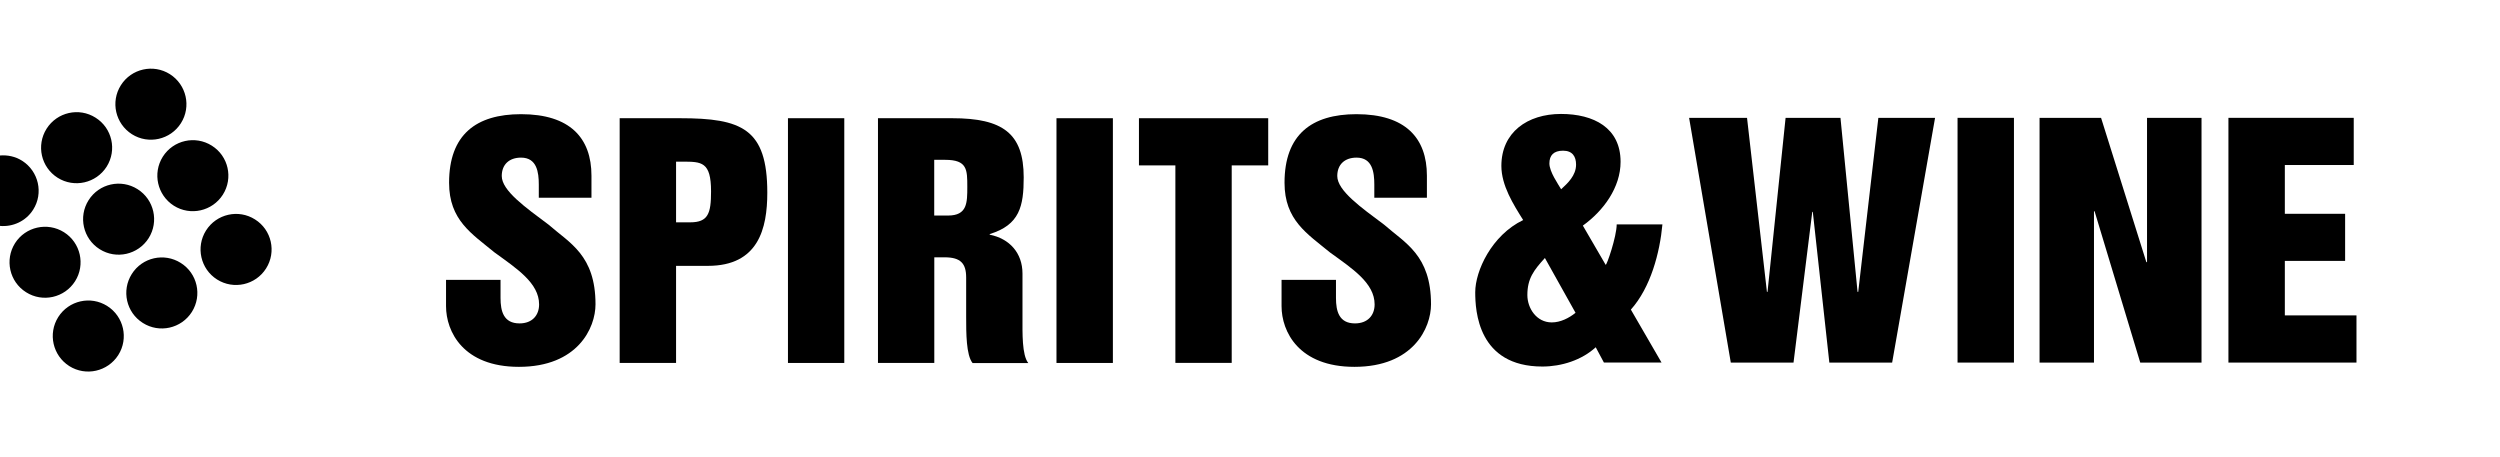
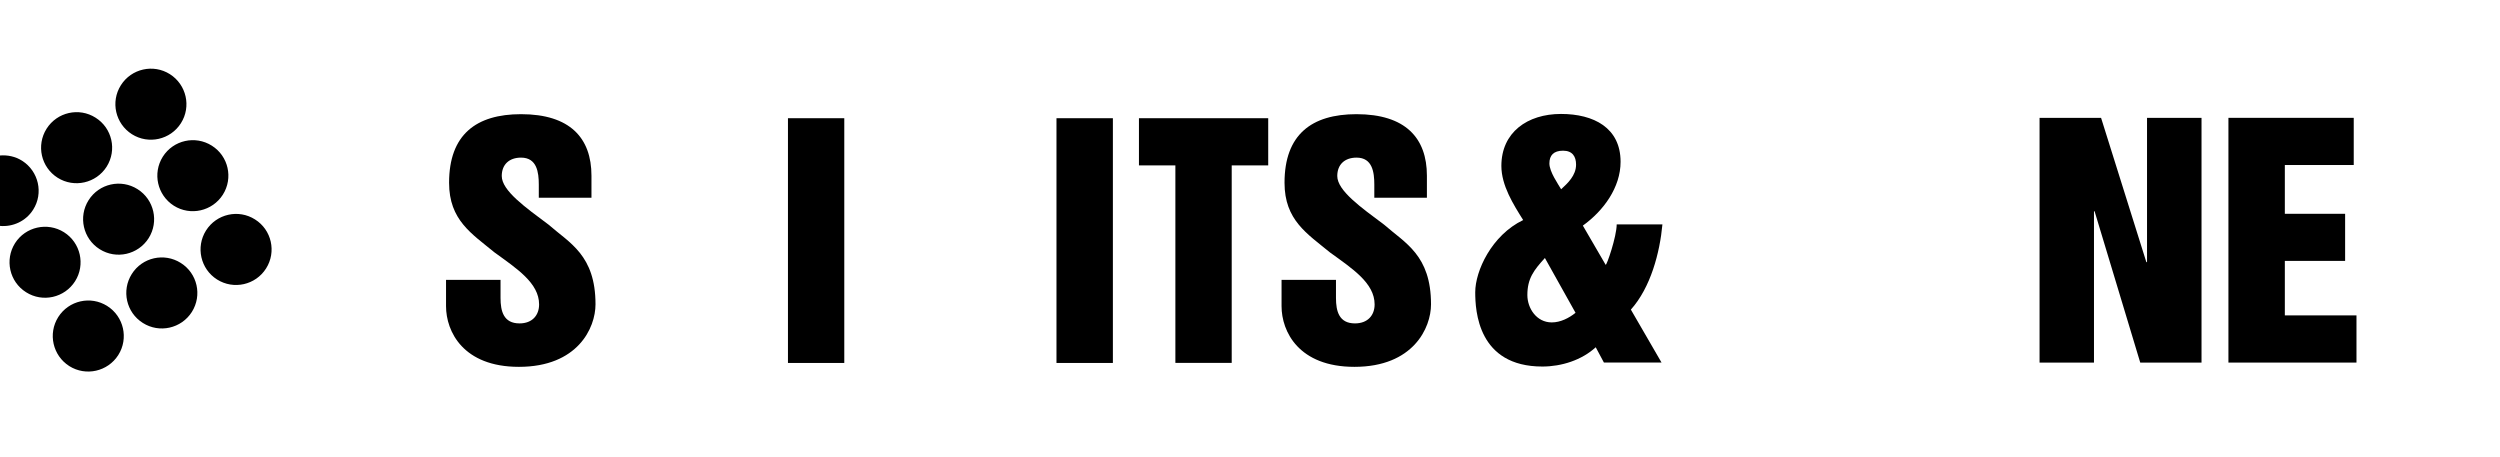
<svg xmlns="http://www.w3.org/2000/svg" width="328" height="60" viewBox="0 0 328 60" fill="none">
  <path d="M65.67 36.73V39.1C65.67 40.83 66.07 42.43 68.16 42.43C69.85 42.43 70.73 41.35 70.73 39.94C70.73 37.13 67.8 35.24 64.87 33.11C61.9 30.66 58.92 28.89 58.92 23.98C58.92 17.67 62.46 14.98 68.36 14.98C74.79 14.98 77.6 18.11 77.6 23.05V25.94H70.69V24.22C70.69 22.61 70.45 20.68 68.36 20.68C66.79 20.68 65.83 21.6 65.83 23.09C65.83 25.02 68.97 27.23 71.98 29.48C74.72 31.89 78.13 33.46 78.13 39.93C78.13 43.02 75.8 48.13 68.08 48.13C60.77 48.13 58.52 43.5 58.52 40.17V36.72H65.67" fill="#000000" />
-   <path d="M81.3 15.51H89.22C97.33 15.51 100.67 16.88 100.67 25.28C100.67 29.98 99.51 34.88 92.88 34.88H88.7V47.62H81.3V15.51V15.51ZM88.7 29.17H90.55C92.92 29.17 93.29 28 93.29 25.11C93.29 21.21 92.04 21.21 89.55 21.21H88.7V29.17Z" fill="#000000" />
  <path d="M110.77 15.51H103.38V47.62H110.77V15.51Z" fill="#000000" />
-   <path d="M115.18 15.51H124.94C131.53 15.51 134.31 17.48 134.31 23.27C134.31 27.05 133.79 29.5 129.85 30.71V30.79C132.46 31.31 134.15 33.2 134.15 35.89V41.56C134.15 43.69 134.07 46.58 134.91 47.63H127.6C126.76 46.59 126.76 43.69 126.76 41.56V36.41C126.76 34.57 126.04 33.76 123.94 33.76H122.58V47.62H115.19V15.51H115.18ZM122.57 28.28H124.38C126.91 28.28 126.91 26.6 126.91 24.51C126.91 22.26 126.91 20.97 124.02 20.97H122.57V28.28V28.28Z" fill="#000000" />
  <path d="M146.01 15.51H138.61V47.62H146.01V15.51Z" fill="#000000" />
  <path d="M149.43 15.51H166.39V21.7H161.6V47.61H154.21V21.7H149.43V15.51Z" fill="#000000" />
  <path d="M175.28 36.73V39.1C175.28 40.83 175.68 42.43 177.77 42.43C179.46 42.43 180.35 41.35 180.35 39.94C180.35 37.13 177.42 35.24 174.48 33.11C171.51 30.66 168.53 28.89 168.53 23.98C168.53 17.67 172.07 14.98 177.97 14.98C184.4 14.98 187.21 18.11 187.21 23.05V25.94H180.31V24.22C180.31 22.61 180.07 20.68 177.98 20.68C176.41 20.68 175.45 21.6 175.45 23.09C175.45 25.02 178.59 27.23 181.6 29.48C184.33 31.89 187.75 33.46 187.75 39.93C187.75 43.02 185.42 48.13 177.7 48.13C170.39 48.13 168.14 43.5 168.14 40.17V36.72H175.28" fill="#000000" />
  <path d="M218.11 29.44C217.77 33.15 216.57 37.72 213.97 40.62L217.99 47.56H210.43L209.36 45.56C207.53 47.24 204.88 48.09 202.36 48.09C193.9 48.09 193.55 40.78 193.55 38.34C193.55 35.56 195.69 30.87 199.84 28.87C198.56 26.83 196.98 24.34 196.98 21.77C196.98 17.36 200.4 14.95 204.8 14.95C209.08 14.95 212.62 16.75 212.62 21.23C212.62 24.58 210.4 27.64 207.67 29.6L210.66 34.74C210.78 34.91 212.11 31.03 212.11 29.44H218.11ZM202.69 33.85C201.24 35.44 200.39 36.54 200.39 38.71C200.39 40.43 201.58 42.3 203.59 42.3C204.74 42.3 205.85 41.73 206.71 41.04L202.69 33.85ZM203.28 21.44C203.28 22.54 204.44 24.17 204.82 24.83C205.67 24.05 206.78 23.03 206.78 21.6C206.78 20.54 206.31 19.77 205.07 19.77C203.84 19.77 203.28 20.38 203.28 21.44Z" fill="#000000" />
-   <path d="M221.61 15.46H229.21L231.82 38.29H231.9L234.27 15.46H241.47L243.71 38.29H243.8L246.44 15.46H253.88L248.25 47.57H240.01L237.84 27.8H237.77L235.31 47.57H227.08L221.61 15.46Z" fill="#000000" />
-   <path d="M264.23 15.46H256.83V47.57H264.23V15.46Z" fill="#000000" />
  <path d="M267.59 15.46H275.66L281.6 34.39H281.69V15.46H288.84V47.57H280.8L274.81 27.72H274.73V47.57H267.59V15.46Z" fill="#000000" />
  <path d="M292.37 15.46H308.81V21.65H299.77V28.05H307.68V34.23H299.77V41.38H309.17V47.57H292.37V15.46Z" fill="#000000" />
  <path d="M12.54 15.44C14.72 16.81 15.37 19.69 13.99 21.87C12.61 24.04 9.73 24.69 7.56 23.32C5.38 21.94 4.74 19.07 6.11 16.89C7.49 14.71 10.37 14.06 12.54 15.44Z" fill="#000000" />
  <path d="M8.4 30.47C10.57 31.84 11.23 34.72 9.85 36.9C8.47 39.07 5.59 39.72 3.42 38.34C1.24 36.97 0.6 34.09 1.97 31.91C3.34 29.75 6.22 29.1 8.4 30.47Z" fill="#000000" />
  <path d="M18.05 24.82C20.22 26.19 20.88 29.07 19.5 31.25C18.12 33.42 15.24 34.07 13.07 32.69C10.9 31.32 10.25 28.44 11.62 26.27C12.99 24.09 15.87 23.44 18.05 24.82Z" fill="#000000" />
  <path d="M14.07 40.15C16.24 41.52 16.9 44.4 15.52 46.58C14.14 48.75 11.26 49.4 9.09 48.03C6.92 46.65 6.27 43.78 7.64 41.6C9.02 39.42 11.9 38.77 14.07 40.15Z" fill="#000000" />
  <path d="M23.72 34.5C25.9 35.87 26.55 38.75 25.17 40.93C23.79 43.1 20.91 43.75 18.74 42.37C16.56 41 15.92 38.12 17.29 35.95C18.66 33.77 21.54 33.12 23.72 34.5Z" fill="#000000" />
  <path d="M22.29 9.73C24.46 11.11 25.12 13.98 23.74 16.16C22.36 18.34 19.48 18.98 17.31 17.61C15.14 16.23 14.48 13.36 15.86 11.18C17.24 9 20.12 8.36 22.29 9.73Z" fill="#000000" />
  <path d="M27.79 19.11C29.97 20.48 30.62 23.36 29.24 25.54C27.86 27.71 24.98 28.36 22.81 26.99C20.64 25.61 19.99 22.74 21.36 20.56C22.74 18.38 25.62 17.74 27.79 19.11Z" fill="#000000" />
  <path d="M33.46 28.79C35.64 30.16 36.29 33.04 34.91 35.22C33.53 37.4 30.65 38.04 28.48 36.67C26.31 35.3 25.66 32.42 27.03 30.24C28.41 28.06 31.29 27.41 33.46 28.79Z" fill="#000000" />
-   <path d="M2.9 21.09C2 20.52 0.98 20.32 0 20.4V29.64C1.68 29.79 3.39 29.03 4.35 27.51C5.73 25.34 5.07 22.47 2.9 21.09Z" fill="#000000" />
+   <path d="M2.9 21.09C2 20.52 0.98 20.32 0 20.4V29.64C1.68 29.79 3.39 29.03 4.35 27.51C5.73 25.34 5.07 22.47 2.9 21.09" fill="#000000" />
</svg>